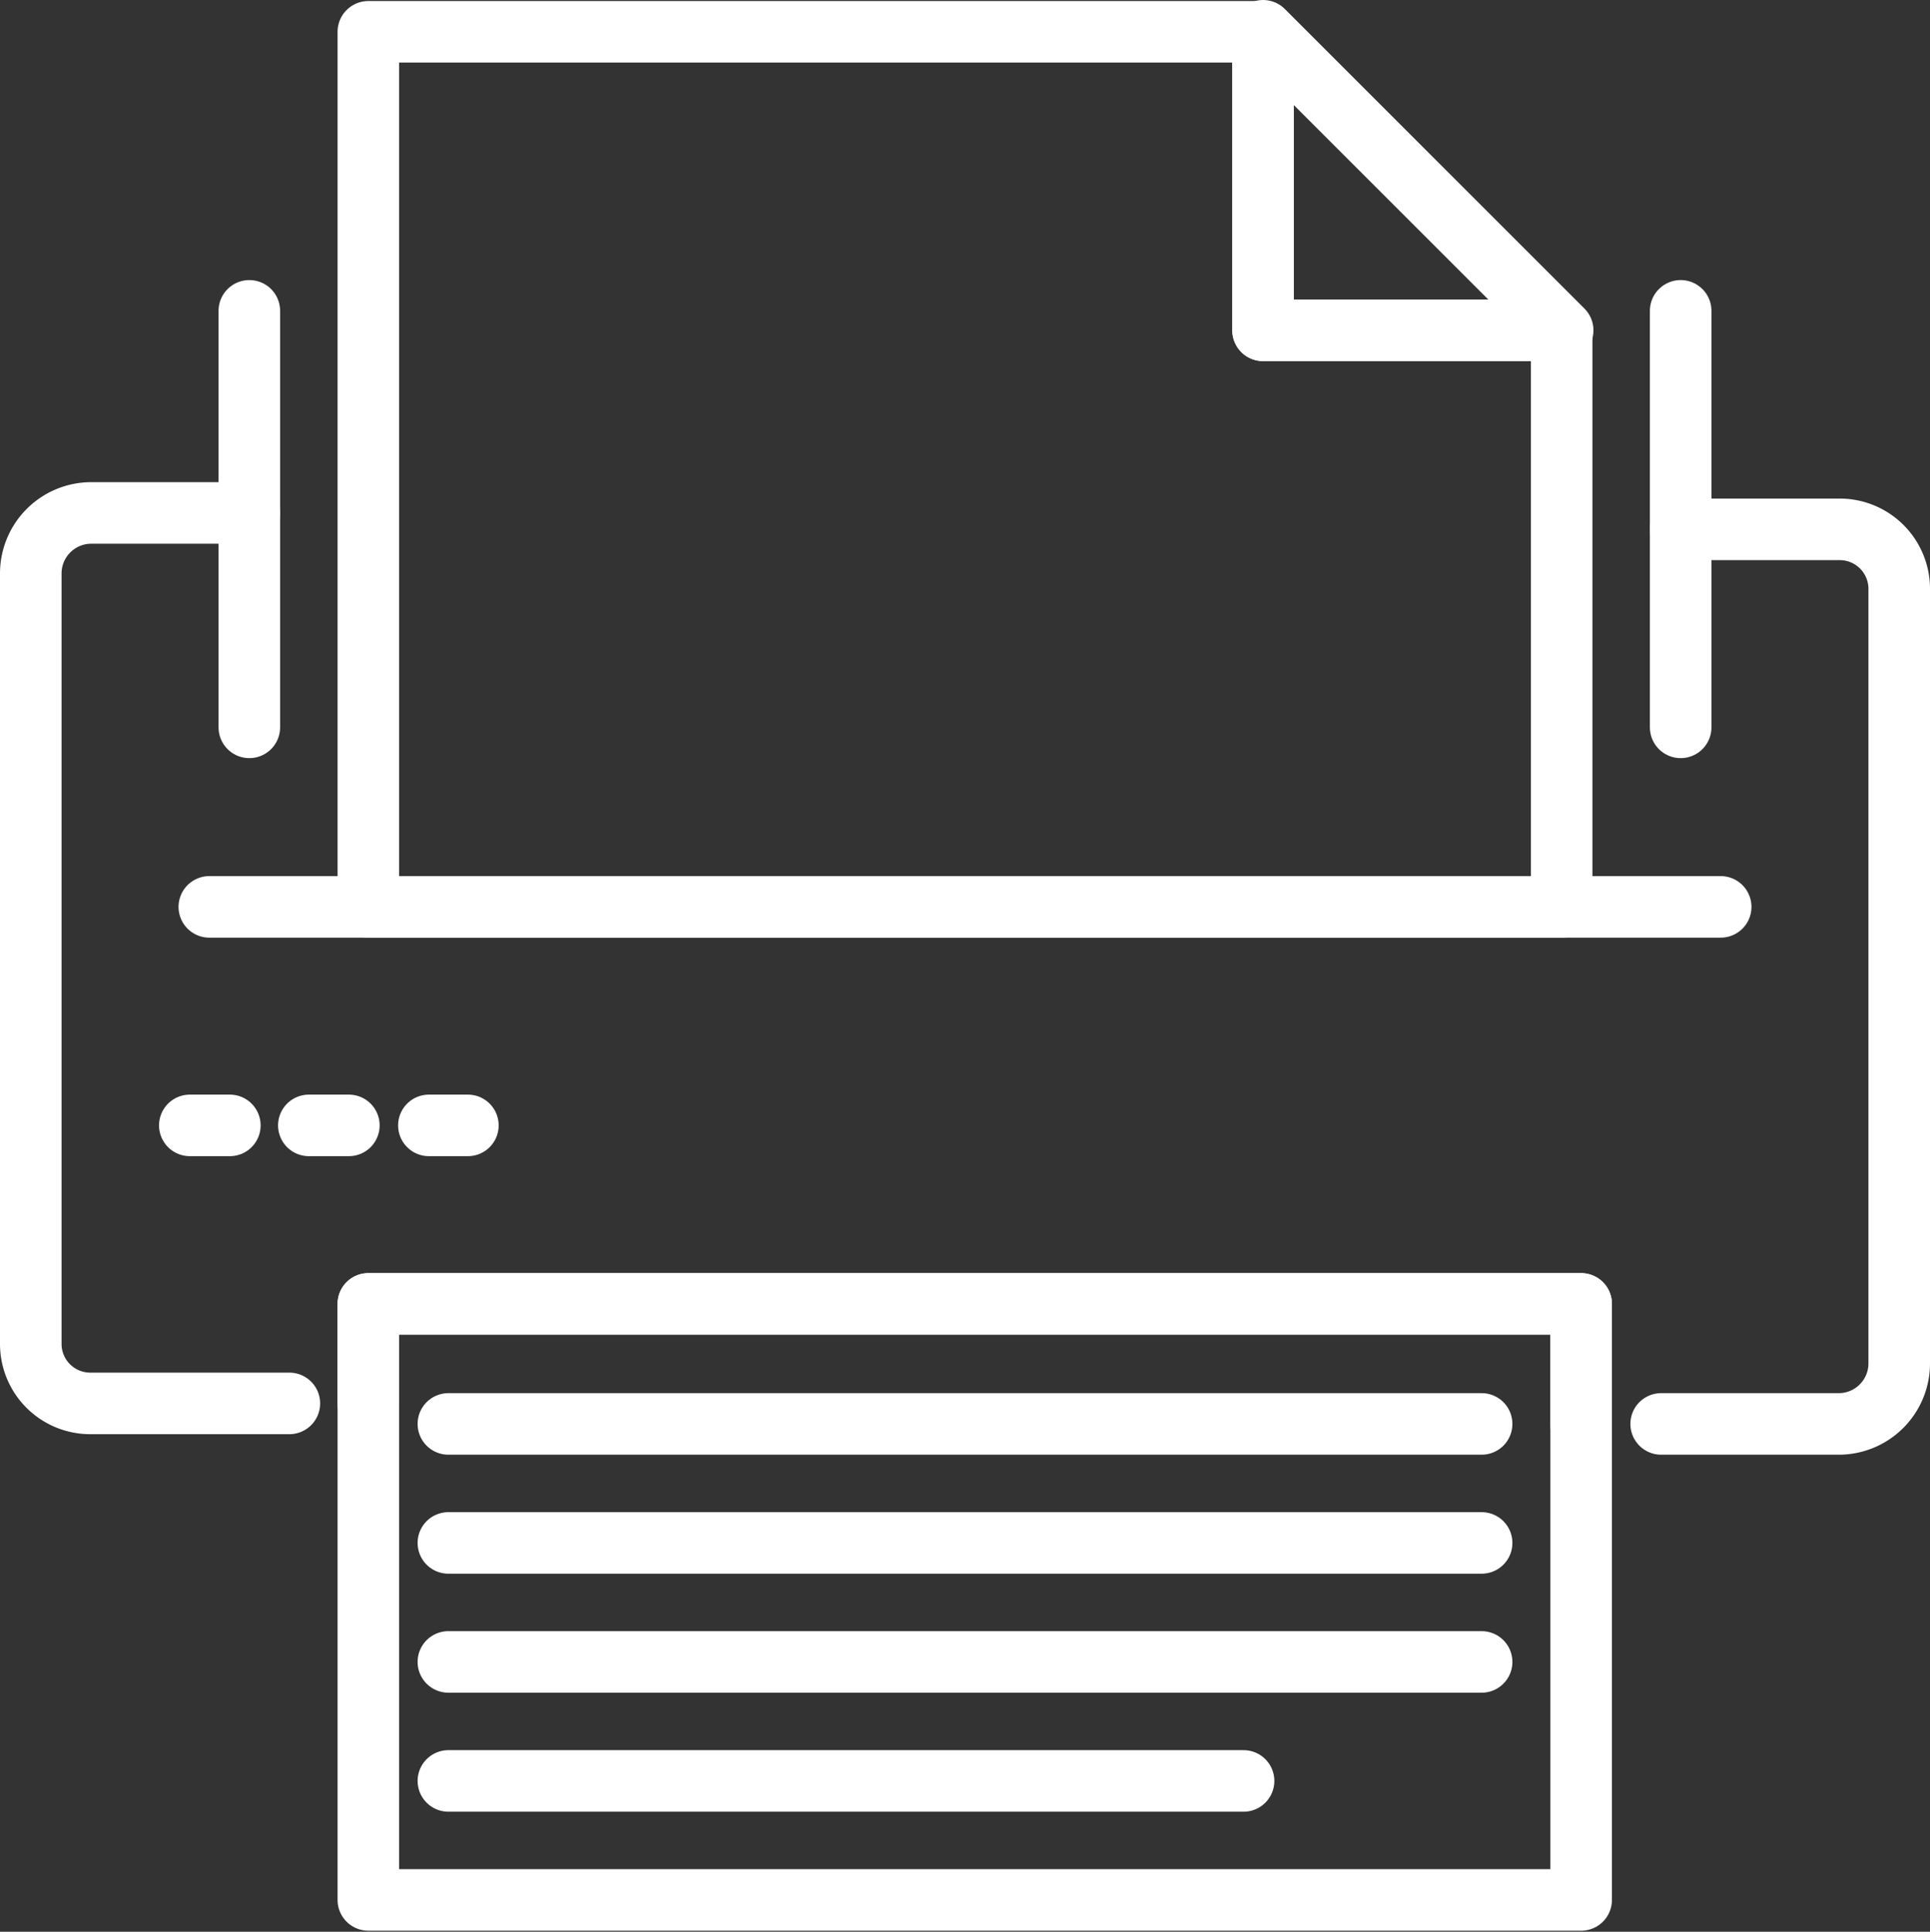
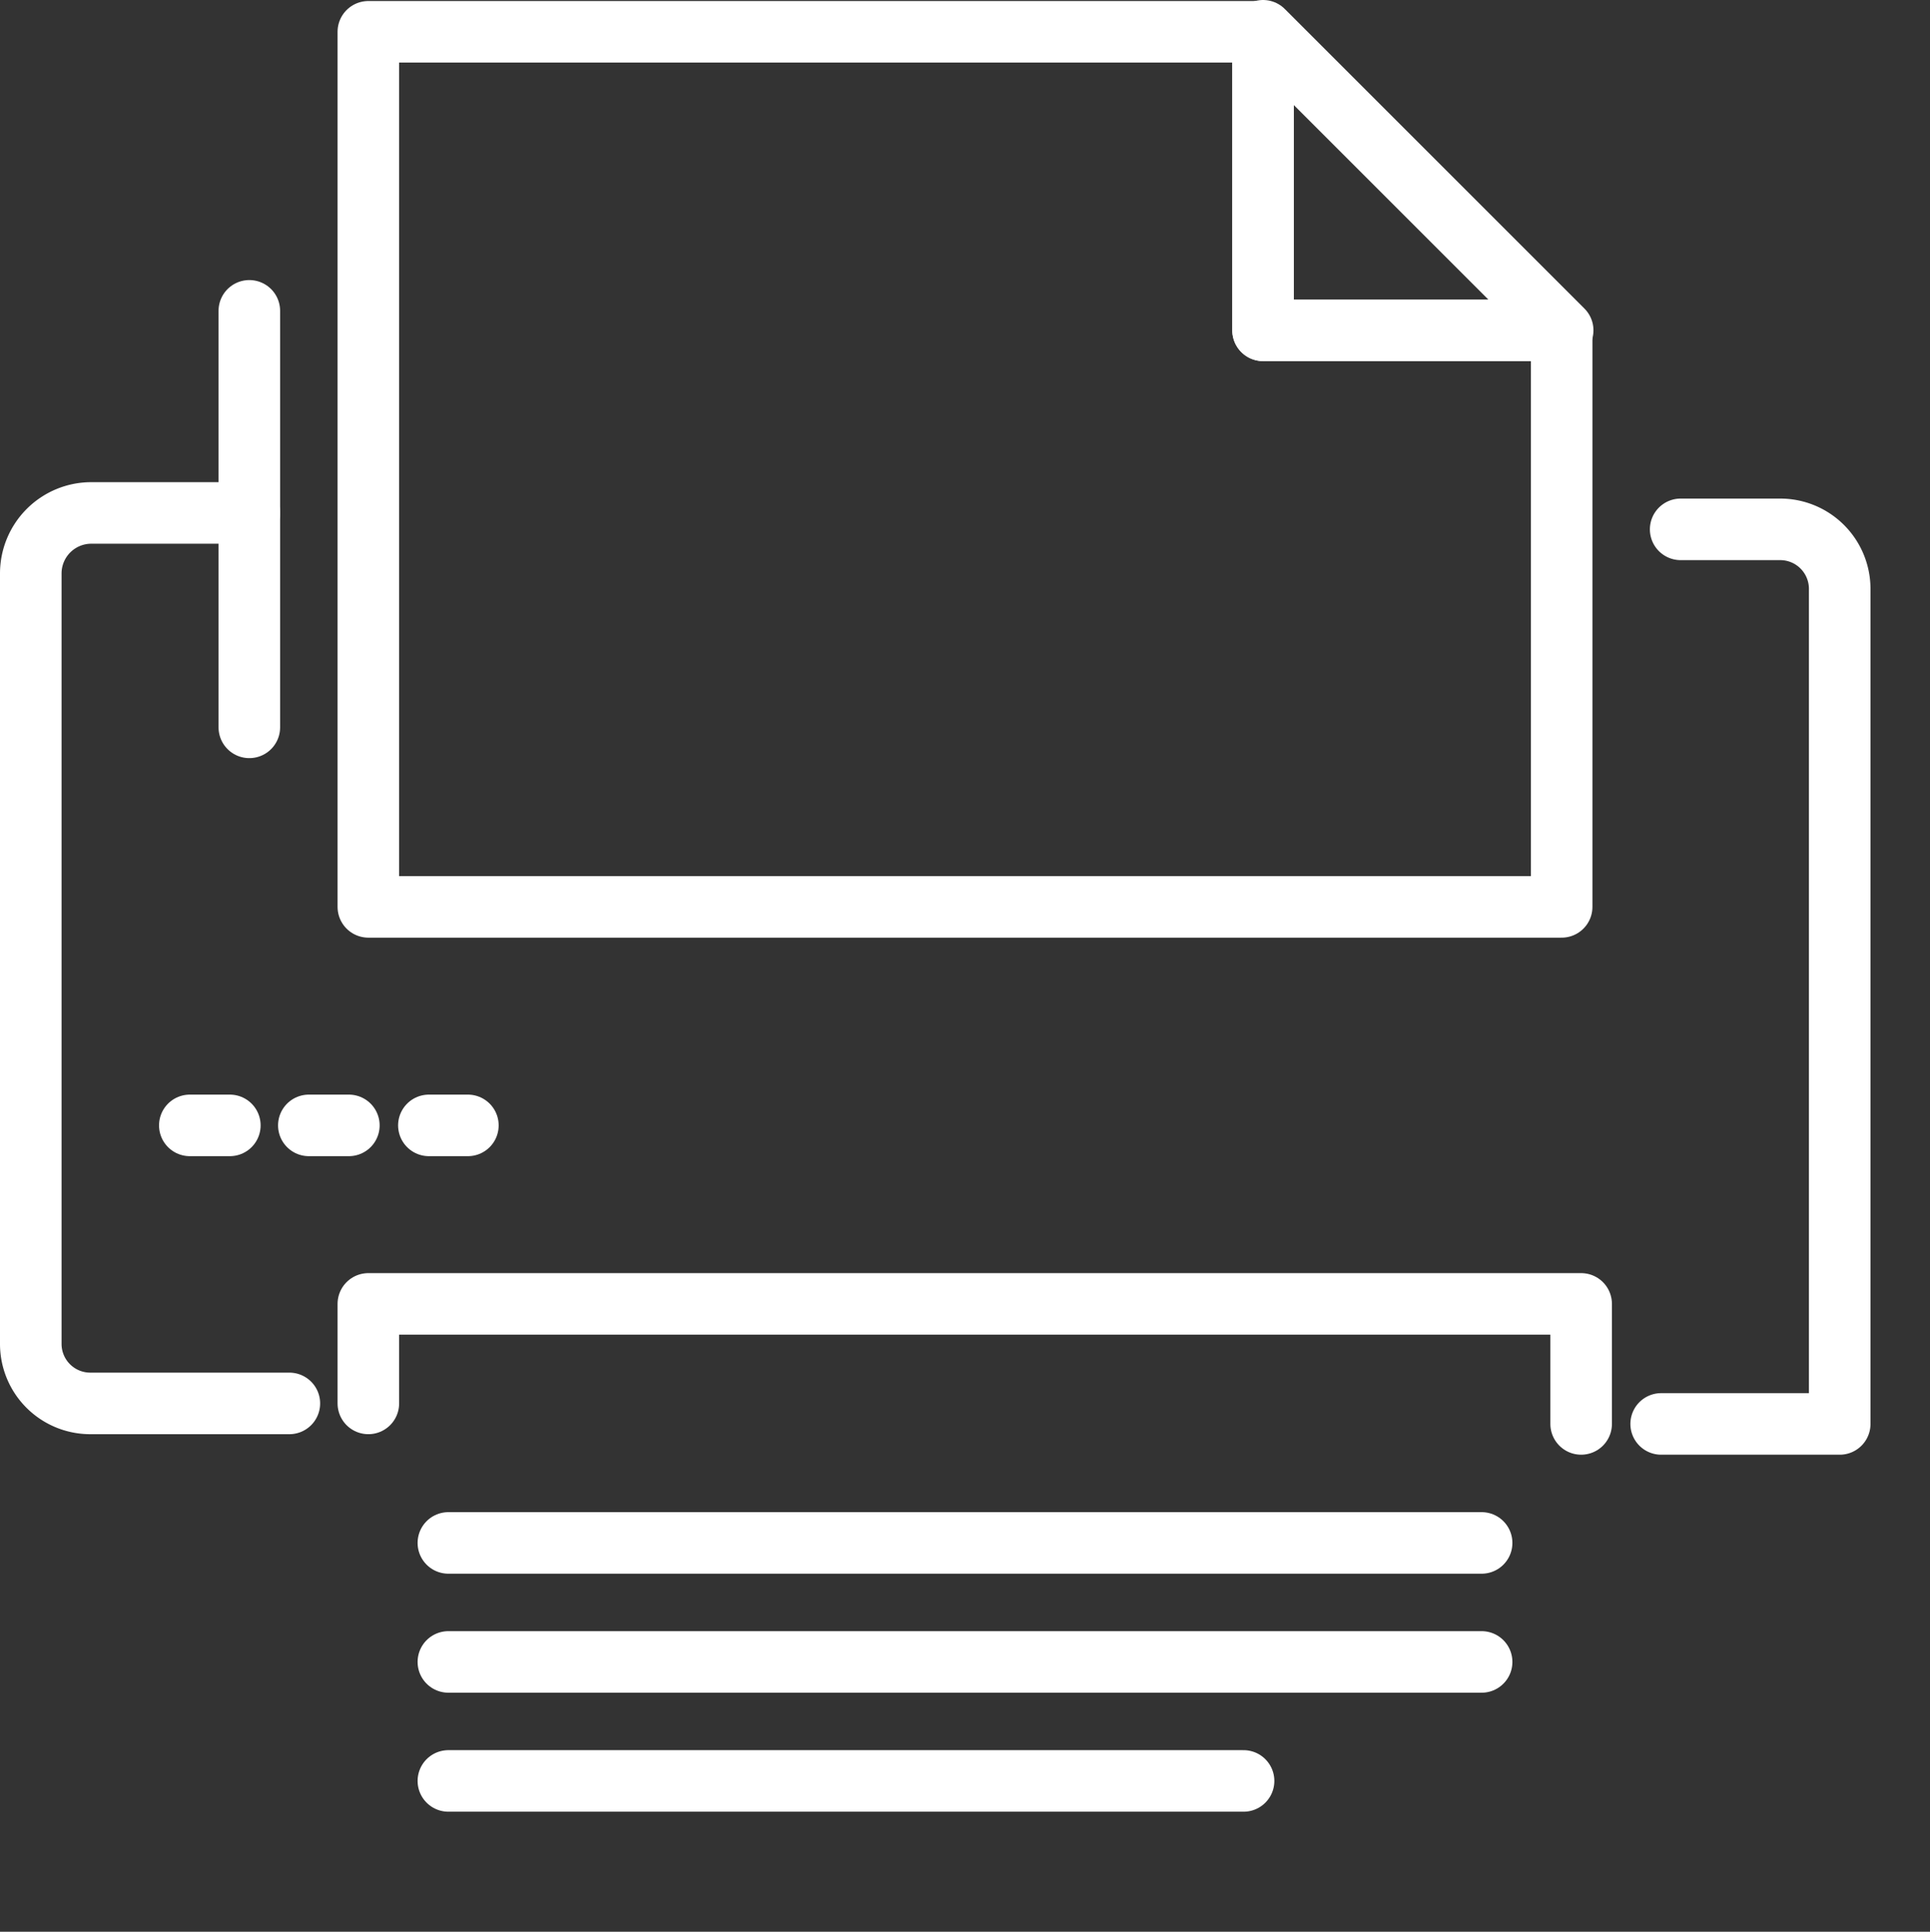
<svg xmlns="http://www.w3.org/2000/svg" viewBox="0 0 18.81 18.83">
  <rect x="0" y="0" width="18.81" height="18.83" fill="#333333" stroke="none" />
  <defs>
    <style>.cls-1{fill:none;stroke:#fff;stroke-linecap:round;stroke-linejoin:round;stroke-width:0.6px;}</style>
  </defs>
  <title>자산 3</title>
  <g id="레이어_2" data-name="레이어 2">
    <g id="레이어_1-2" data-name="레이어 1">
-       <path class="cls-1" d="M16.19,13.88h1.74a.59.59,0,0,0,.58-.59V5.74a.58.58,0,0,0-.58-.58H16.38" />
+       <path class="cls-1" d="M16.19,13.88h1.74V5.74a.58.58,0,0,0-.58-.58H16.38" />
      <polyline class="cls-1" points="3.59 13.68 3.59 12.71 15.41 12.71 15.41 13.88" />
      <path class="cls-1" d="M2.43,5H.89a.59.59,0,0,0-.59.59V13.1a.58.58,0,0,0,.59.58H2.82" />
-       <line class="cls-1" x1="2.04" y1="8.84" x2="16.77" y2="8.84" />
      <polygon class="cls-1" points="12.31 0.31 12.29 0.31 12.31 0.33 12.31 0.31" />
      <polygon class="cls-1" points="12.31 3.22 12.31 0.33 12.29 0.31 3.59 0.31 3.59 8.84 15.22 8.84 15.22 3.22 12.31 3.22" />
      <polygon class="cls-1" points="12.31 3.22 15.23 3.22 12.31 0.3 12.31 3.22" />
-       <rect class="cls-1" x="3.59" y="12.71" width="11.82" height="5.81" />
      <line class="cls-1" x1="2.43" y1="3.03" x2="2.43" y2="7.09" />
-       <line class="cls-1" x1="16.38" y1="3.03" x2="16.38" y2="7.09" />
      <line class="cls-1" x1="1.85" y1="10.97" x2="2.24" y2="10.97" />
      <line class="cls-1" x1="3.01" y1="10.97" x2="3.4" y2="10.97" />
      <line class="cls-1" x1="4.18" y1="10.97" x2="4.56" y2="10.97" />
-       <line class="cls-1" x1="4.37" y1="13.88" x2="14.44" y2="13.88" />
      <line class="cls-1" x1="4.37" y1="15.04" x2="14.44" y2="15.04" />
      <line class="cls-1" x1="4.37" y1="16.2" x2="14.44" y2="16.2" />
      <line class="cls-1" x1="4.37" y1="17.36" x2="12.12" y2="17.36" />
    </g>
  </g>
</svg>